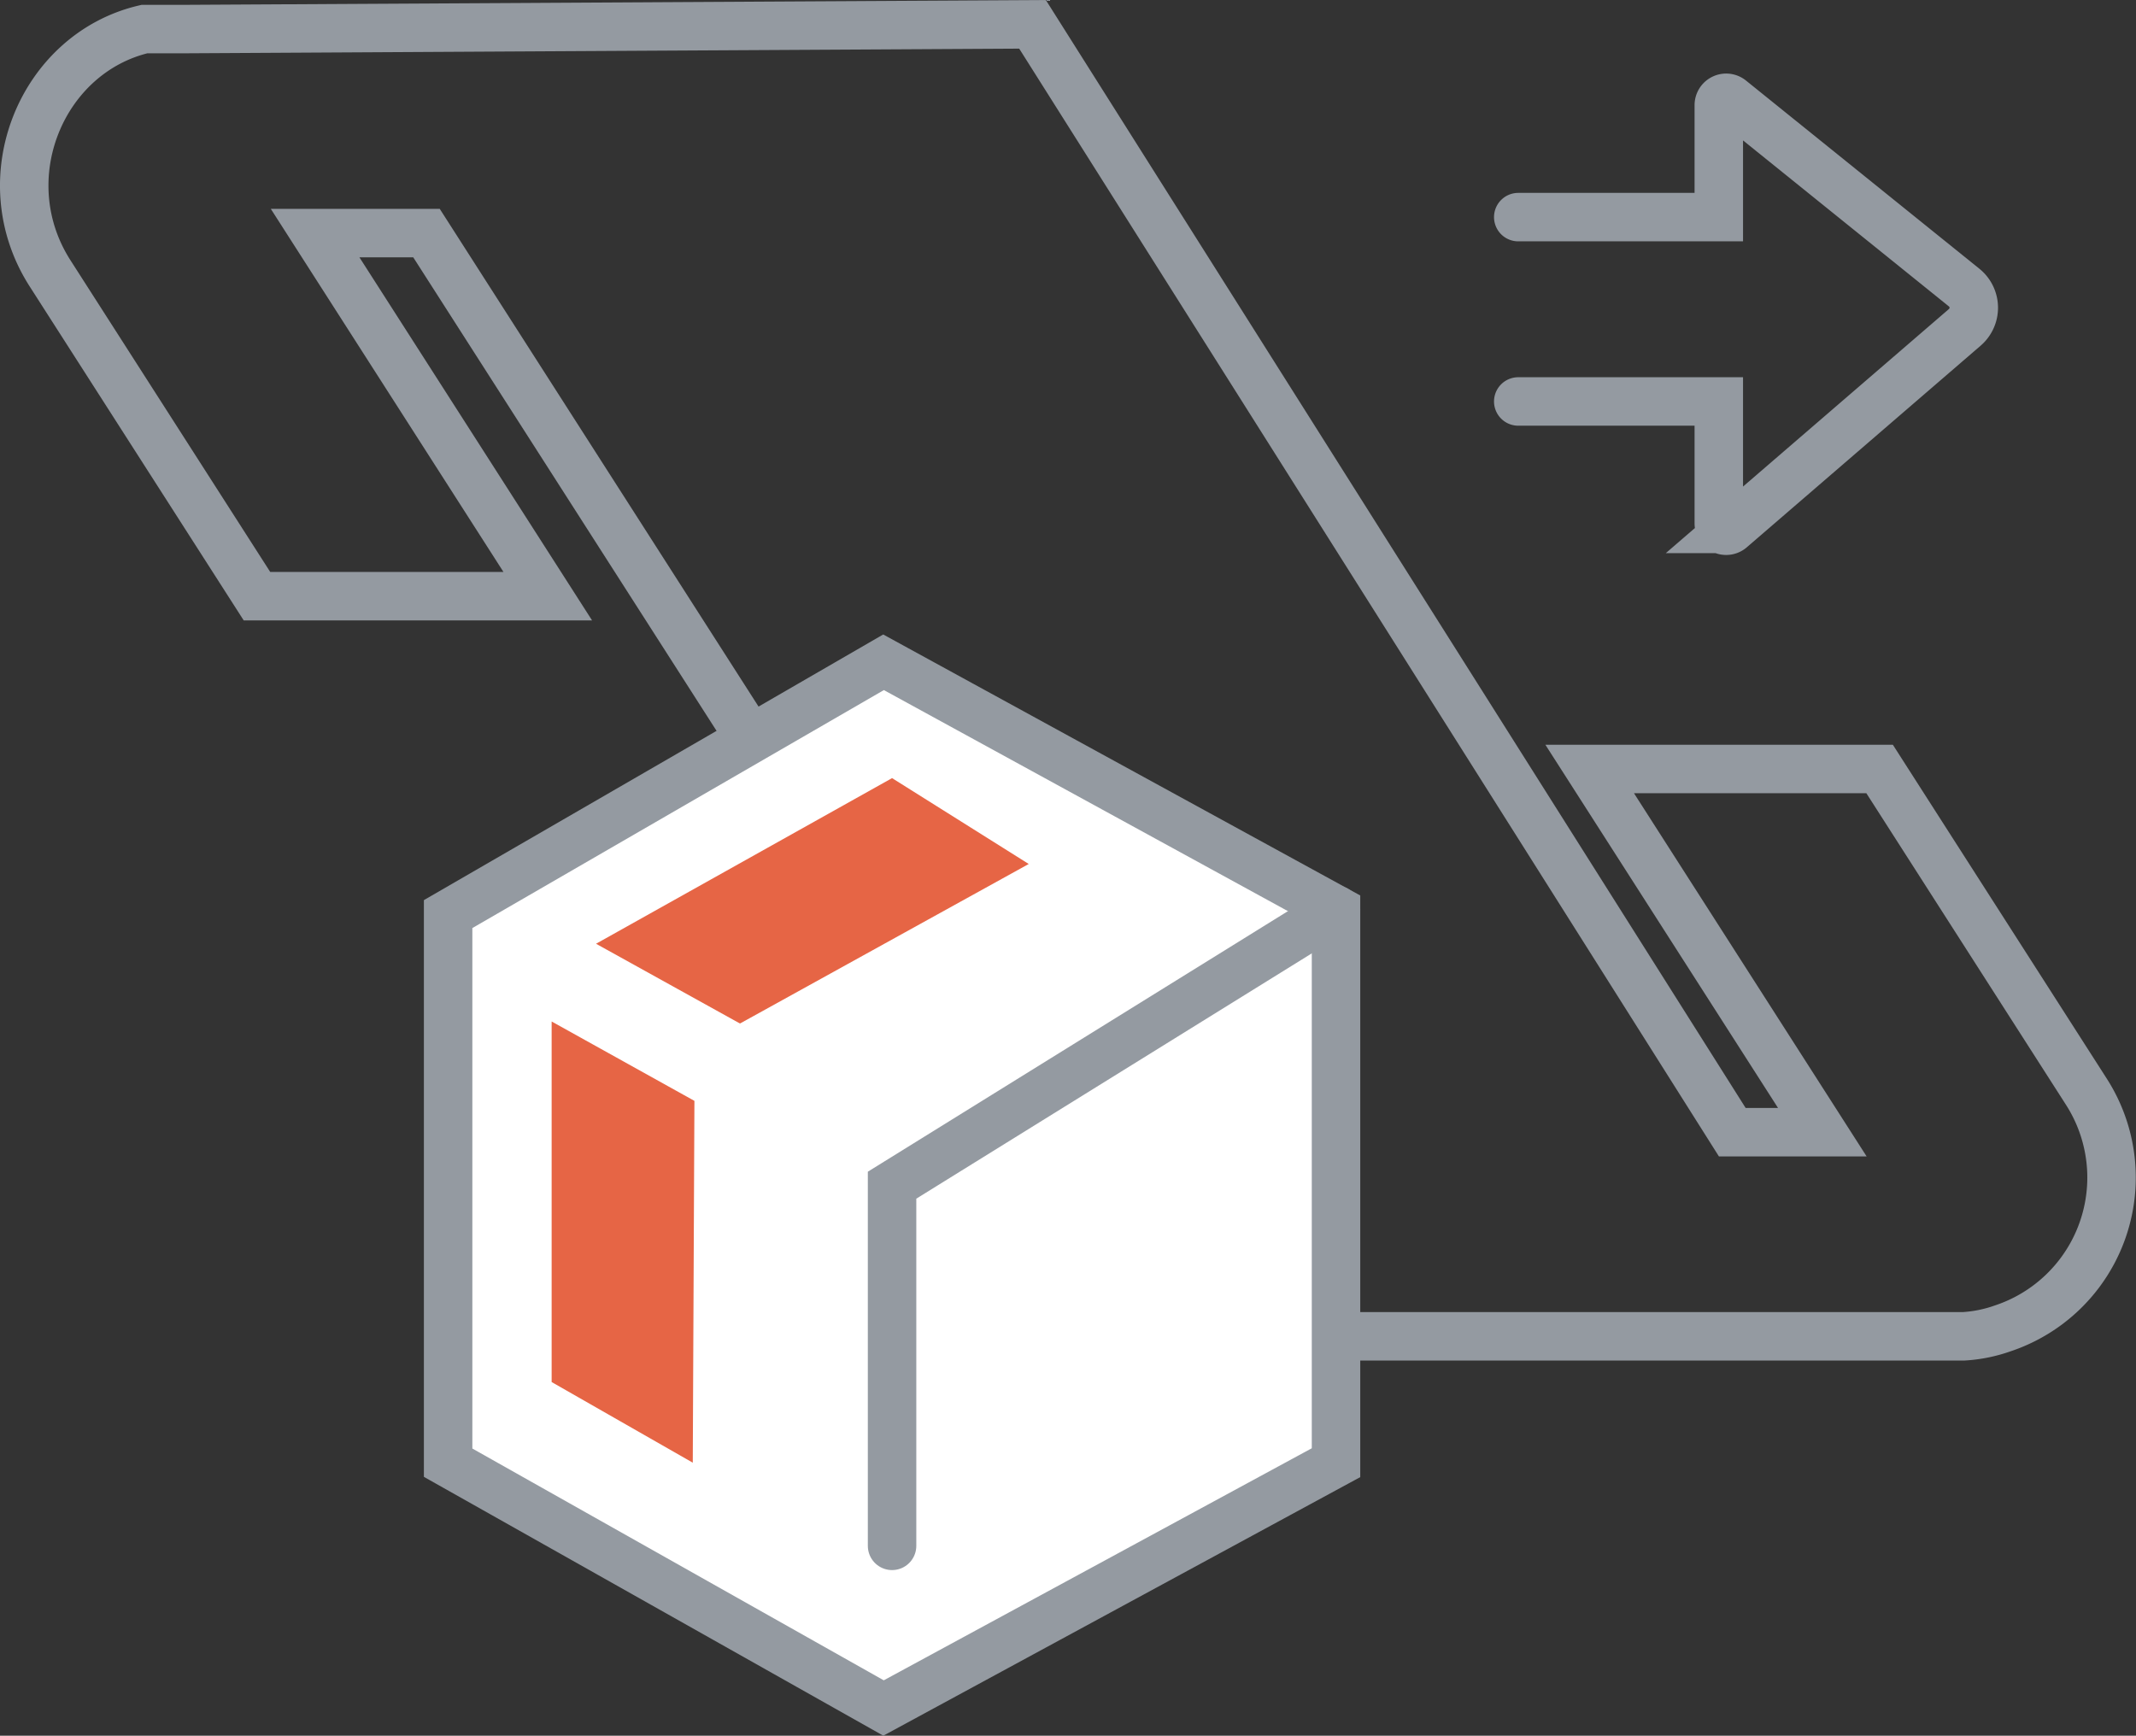
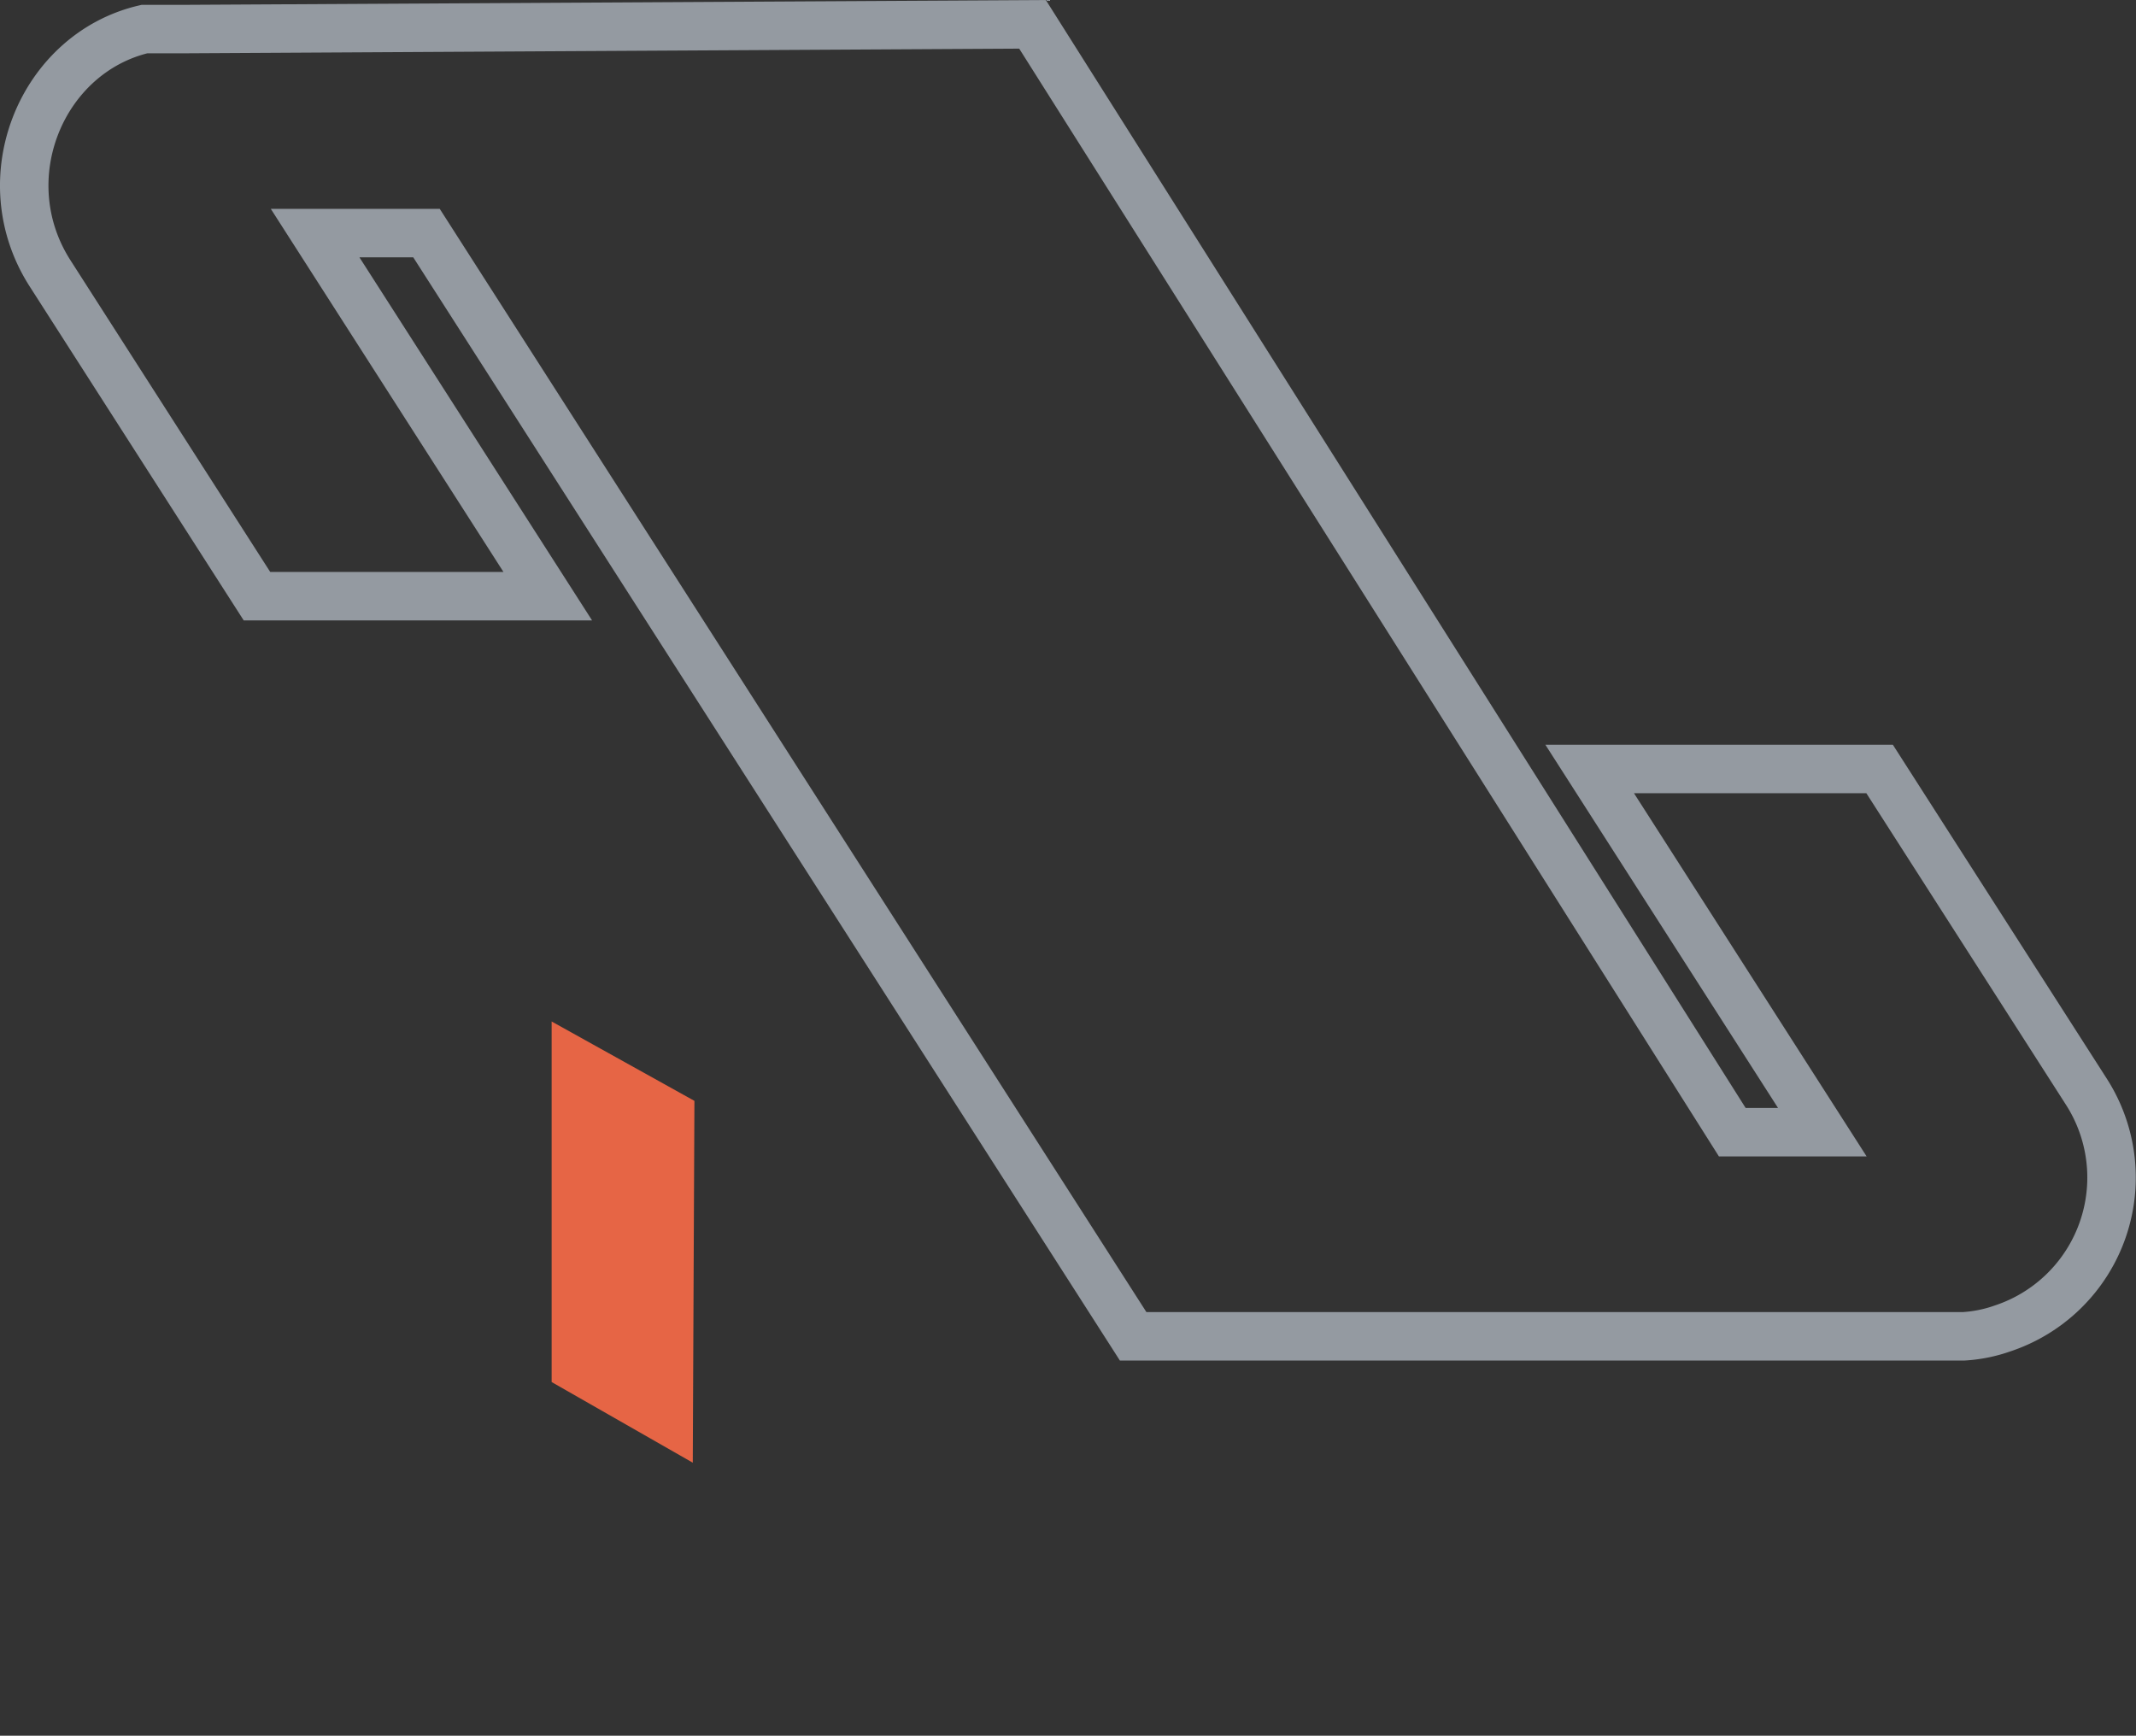
<svg xmlns="http://www.w3.org/2000/svg" viewBox="0 0 220.36 179.08">
  <rect x="0" y="0" width="220.36" height="179.08" fill="#333333" stroke="none" />
  <defs>
    <style>.cls-1,.cls-2{fill:none;}.cls-1,.cls-2,.cls-3{stroke:#949aa1;stroke-miterlimit:10;stroke-width:5px;}.cls-2{stroke-linecap:round;}.cls-3{fill:#fff;}.cls-4{fill:#e66545;}</style>
  </defs>
  <title>Ico envio</title>
  <g id="Capa_2" data-name="Capa 2">
    <g id="_02_Iconos" data-name="02 Iconos">
      <path class="cls-1" d="M206.59,137.06a16.4,16.4,0,0,0,8.66-24.41L193.91,79.34H164l24,37.47h-9.29L106.52,2.51h0L19,3h-4.1C4.29,5.47-1.1,18.43,5.17,28.21l21.34,33.3h30l-24-37.46H44L116.9,137.87h84.92c.26,0,.52,0,.79,0h0A14.65,14.65,0,0,0,206.59,137.06Z" />
-       <path class="cls-2" d="M156.63,22.4h20.69V10.85a.76.76,0,0,1,1.24-.59l24.07,19.41a2.67,2.67,0,0,1,.07,4.1l-24.12,20.8a.76.76,0,0,1-1.26-.57V41.42H156.63" />
-       <polygon class="cls-3" points="91.15 68.33 46.23 94.31 46.23 150.91 91.15 176.22 137.83 150.91 137.83 93.87 91.15 68.33" />
-       <polyline class="cls-2" points="92.03 159.49 92.03 122.28 137.83 93.87" />
-       <polygon class="cls-4" points="76.34 105.6 106.13 89.14 92.03 80.28 61.49 97.37 76.34 105.6" />
      <polygon class="cls-4" points="56.91 105.39 56.91 142.59 71.47 150.91 71.64 113.58 56.91 105.39" />
    </g>
  </g>
</svg>